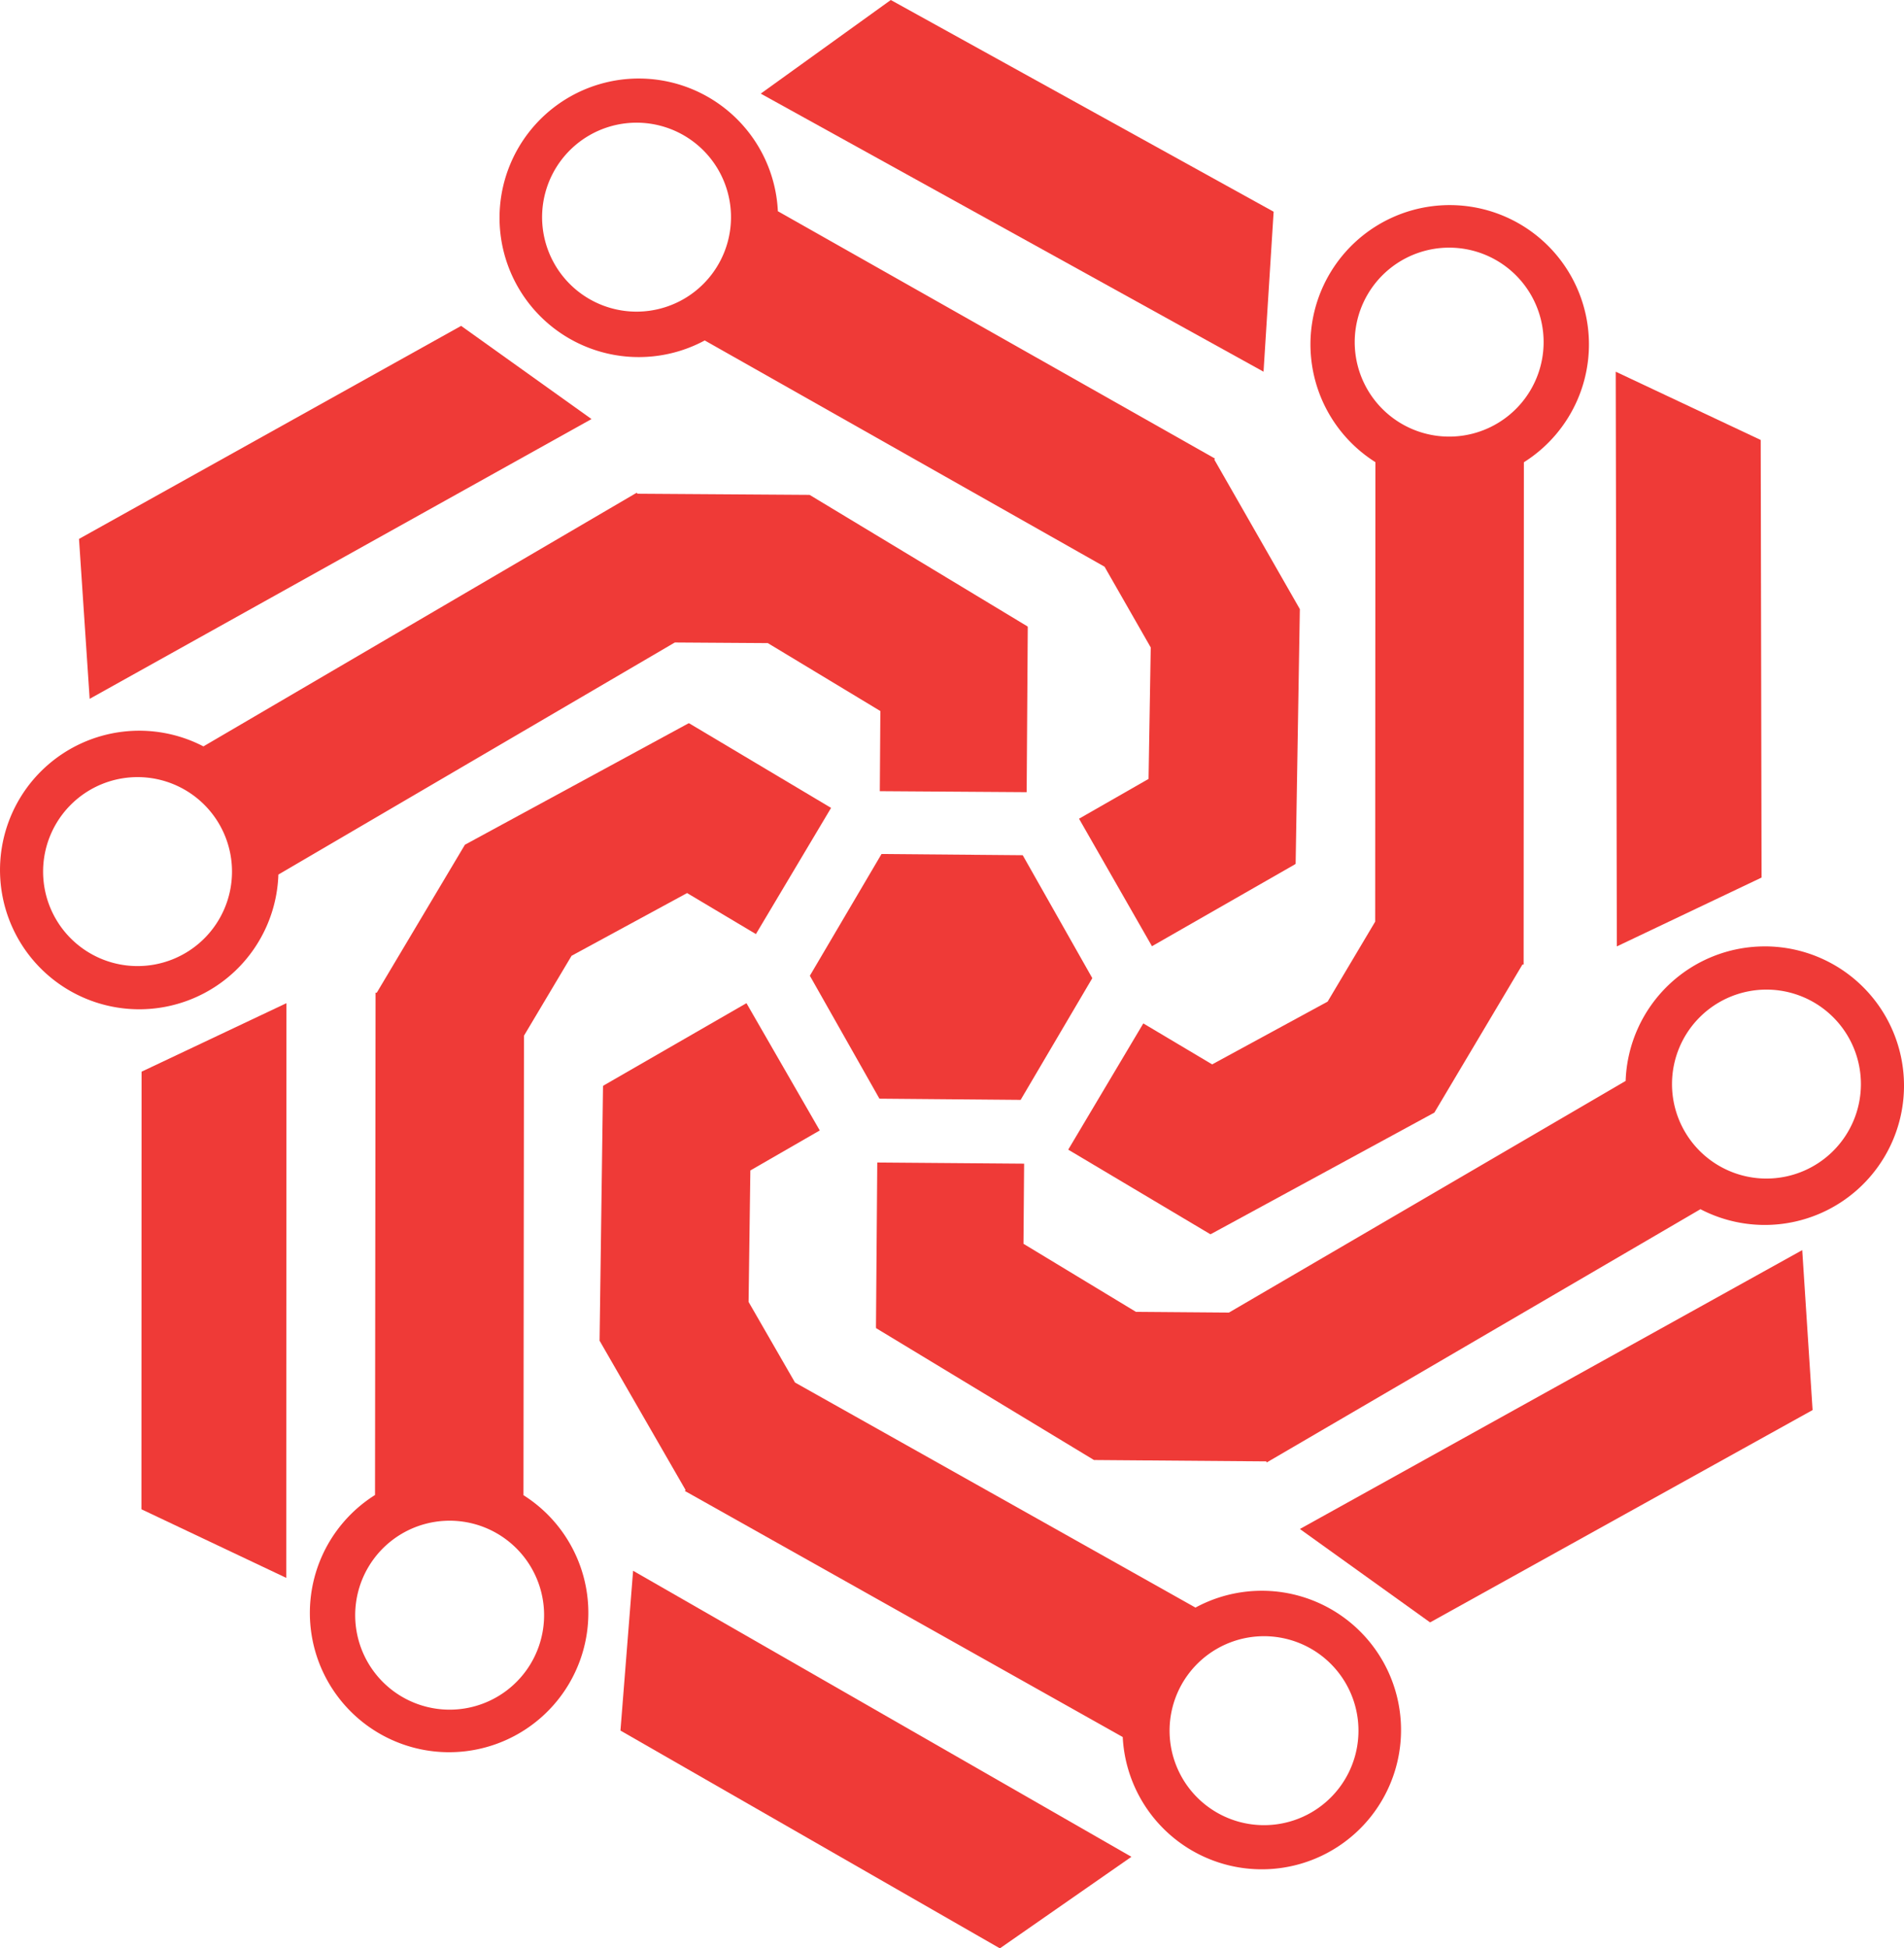
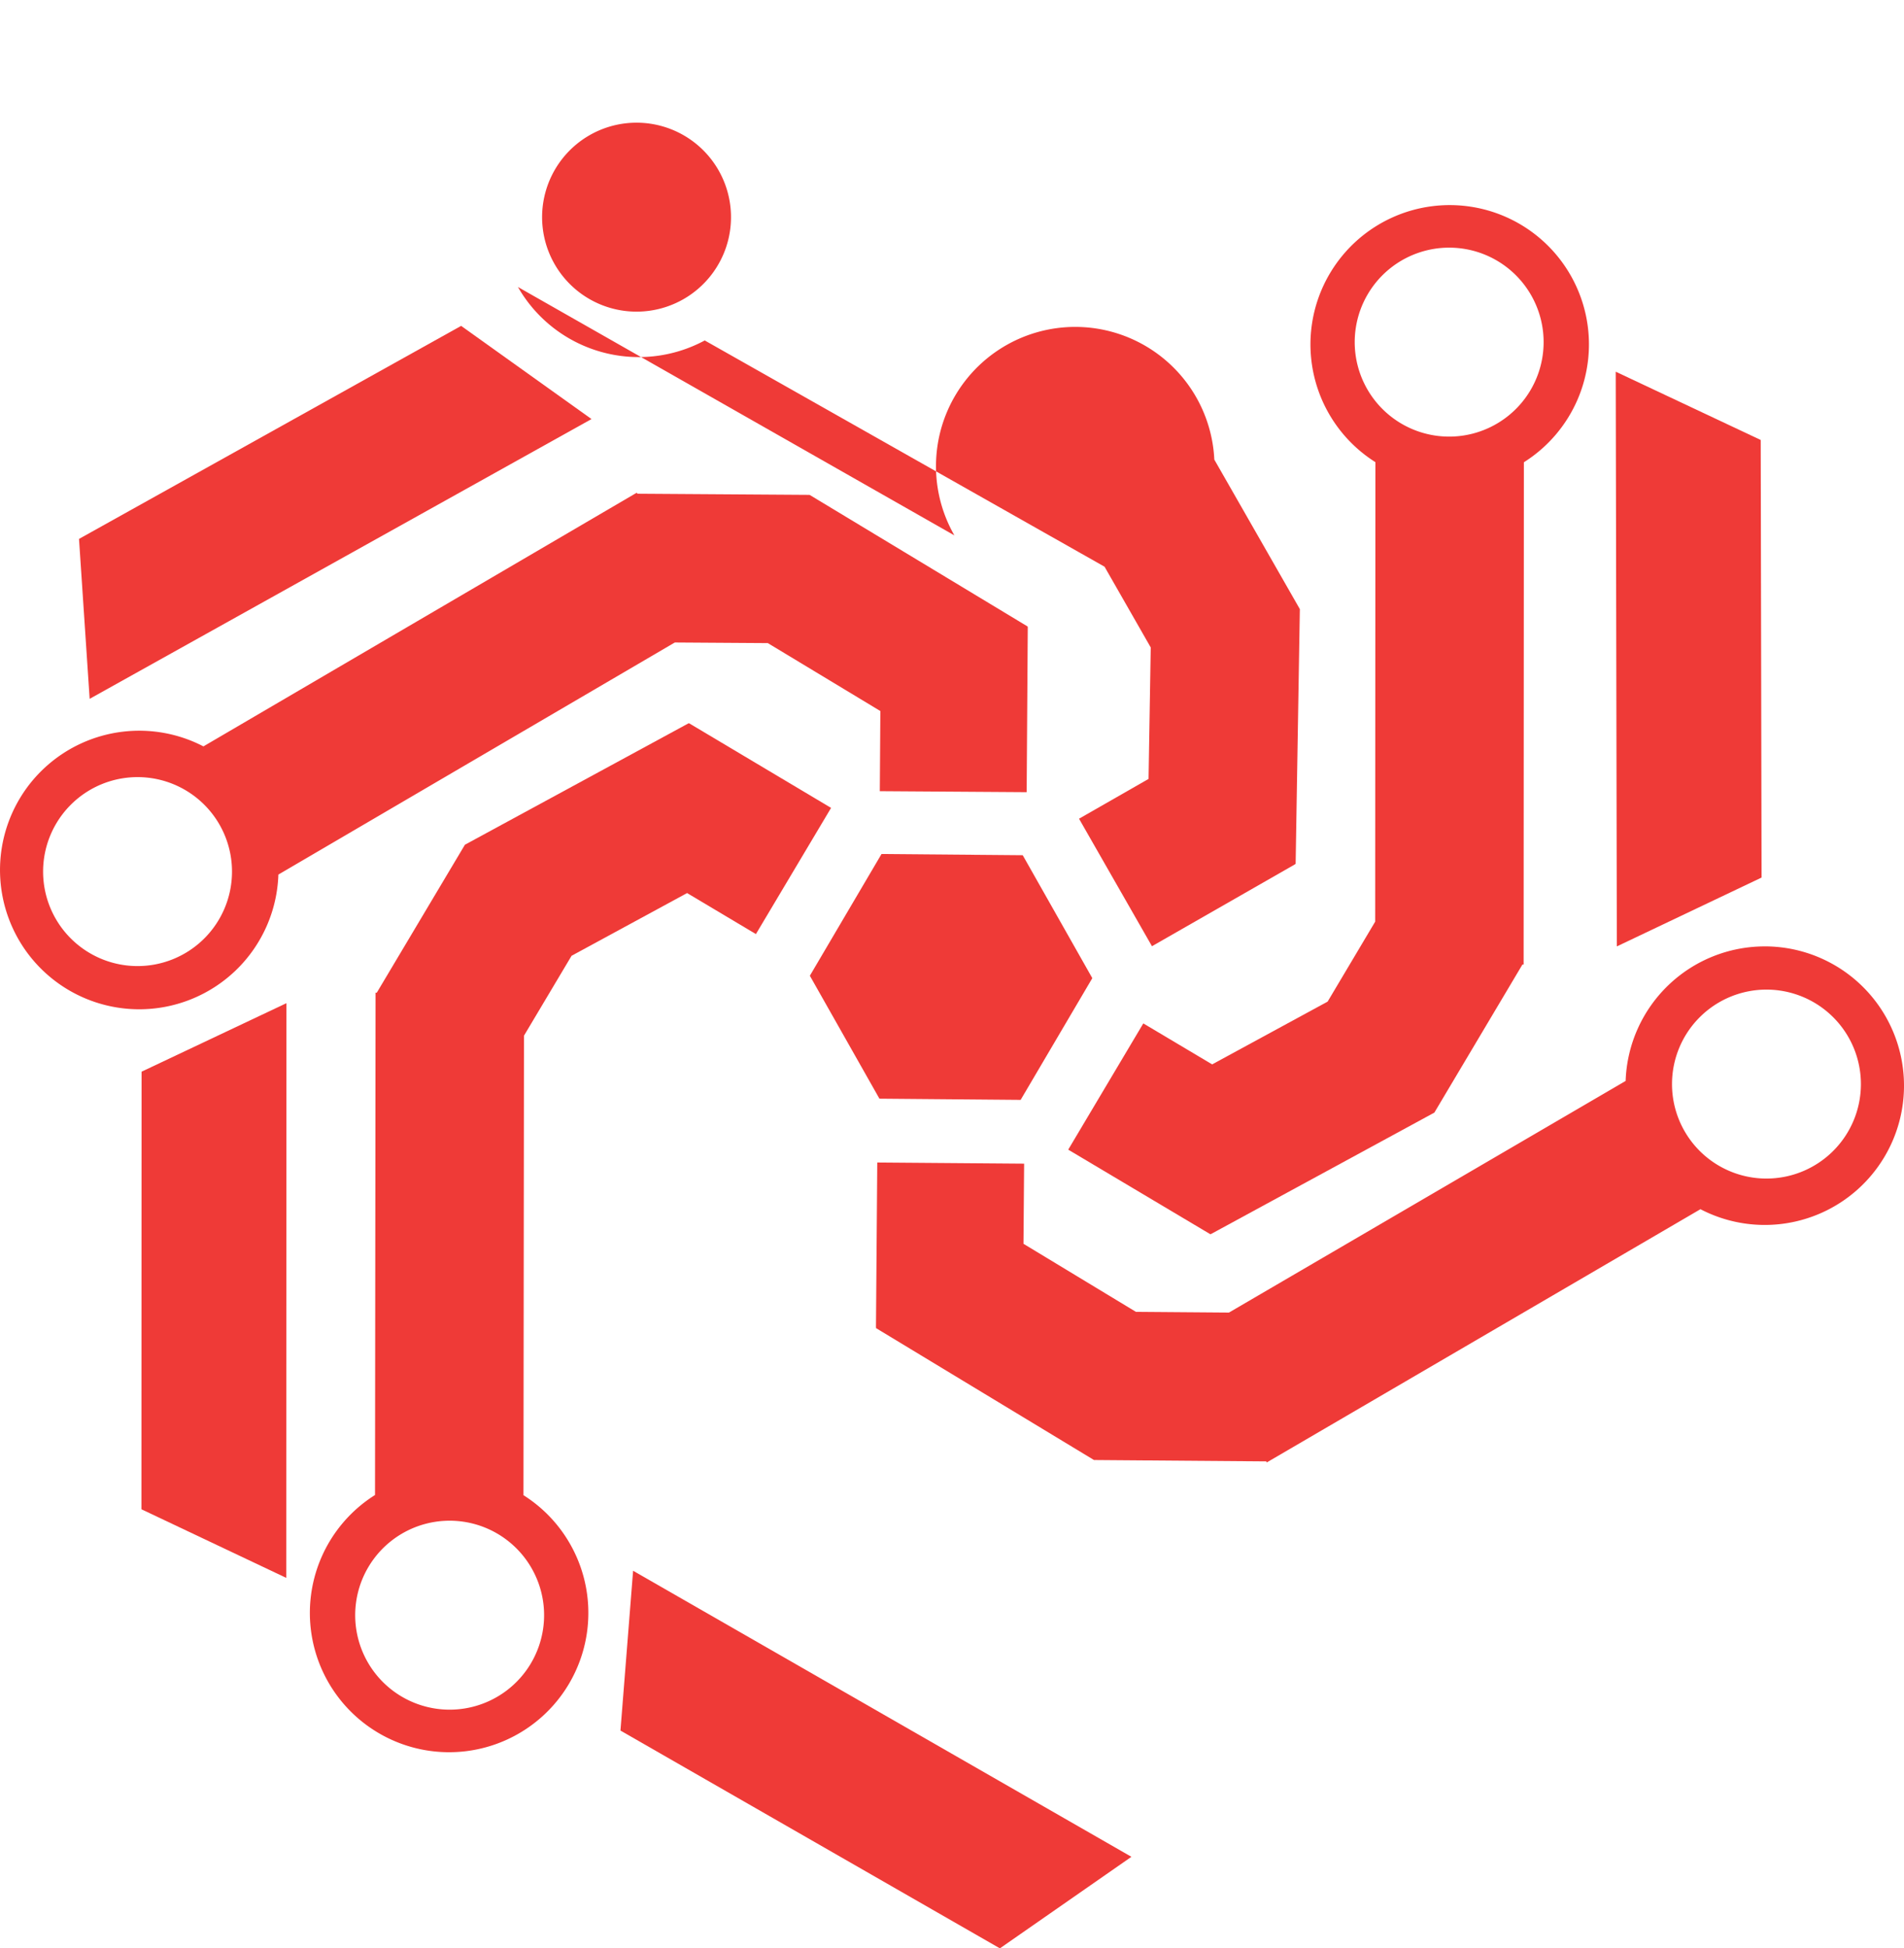
<svg xmlns="http://www.w3.org/2000/svg" viewBox="0 0 174.959 178.981">
  <defs>
    <style>.cls-1{fill:#ef3a37;}</style>
  </defs>
  <g id="Layer_2_copy" data-name="Layer 2 copy">
-     <polygon class="cls-1" points="117.035 19.45 116.107 34.145 69.904 8.601 81.855 0 117.035 19.45" />
    <polygon class="cls-1" points="42.373 29.936 54.354 38.496 8.238 64.197 7.26 49.506 42.373 29.936" />
    <polygon class="cls-1" points="13.009 98.448 26.32 92.154 26.304 144.948 12.996 138.646 13.009 98.448" />
    <polygon class="cls-1" points="57.014 158.974 58.176 144.295 103.966 170.571 91.88 178.981 57.014 158.974" />
-     <polygon class="cls-1" points="131.411 149.038 119.446 140.457 165.608 114.839 166.559 129.532 131.411 149.038" />
    <polygon class="cls-1" points="161.87 80.615 148.572 86.939 148.47 34.145 161.792 40.417 161.87 80.615" />
  </g>
  <g id="Layer_3" data-name="Layer 3">
    <polygon class="cls-1" points="100.372 89.856 93.787 101.038 80.811 100.927 74.418 89.634 81.003 78.451 93.979 78.562 100.372 89.856" />
  </g>
  <g id="Layer_5" data-name="Layer 5">
    <path class="cls-1" d="M164.785,87.449A12.793,12.793,0,0,0,151.9,99.808l-36.453,21.279-8.546-.067-10.333-6.252.058-7.361-13.494-.106-.119,15.167.024 0-.026.042,20.028,12.117,0,.004,15.832.124.056.096.161-.094.005,0,0-.003,39.682-23.164a12.795,12.795,0,1,0,6.01-24.143Zm-.013,21.327a8.679,8.679,0,1,1,8.747-8.61A8.679,8.679,0,0,1,164.772,108.775Z" transform="translate(-2.52 -0.51)" />
    <path class="cls-1" d="M124.736,25.605a12.793,12.793,0,0,0,4.17,17.36l-.02,42.21-4.37,7.345L113.905,98.287l-6.326-3.764-6.9,11.597,13.035,7.755.012-.02.024.043,20.567-11.178.004.002,8.095-13.606.111 0.0 0-.187.003-.004-.003-.002.022-45.948a12.795,12.795,0,1,0-17.812-17.37ZM143.143,36.376a8.679,8.679,0,1,1-3.021-11.896A8.679,8.679,0,0,1,143.143,36.376Z" transform="translate(-2.52 -0.51)" />
-     <path class="cls-1" d="M50.113,26.874a12.793,12.793,0,0,0,17.166,4.911l36.738,20.784,4.244,7.418-.2,12.076-6.389,3.656,6.702,11.713L121.538,79.898l-.012-.021.05.001.387-23.405.004-.002L114.104,42.73l.055-.097-.163-.092-.003-.005-.003.002-39.992-22.625a12.795,12.795,0,1,0-23.886,6.961ZM68.546,16.149a8.679,8.679,0,1,1-11.843-3.223A8.679,8.679,0,0,1,68.546,16.149Z" transform="translate(-2.52 -0.51)" />
+     <path class="cls-1" d="M50.113,26.874a12.793,12.793,0,0,0,17.166,4.911l36.738,20.784,4.244,7.418-.2,12.076-6.389,3.656,6.702,11.713L121.538,79.898l-.012-.021.05.001.387-23.405.004-.002L114.104,42.73a12.795,12.795,0,1,0-23.886,6.961ZM68.546,16.149a8.679,8.679,0,1,1-11.843-3.223A8.679,8.679,0,0,1,68.546,16.149Z" transform="translate(-2.52 -0.51)" />
    <path class="cls-1" d="M15.23,93.225A12.793,12.793,0,0,0,28.1,80.851l36.429-21.321,8.546.057L83.416,65.828l-.05,7.361,13.494.091.102-15.167-.024-0.0.026-.042L76.922,45.975l0-.004-15.832-.106-.056-.096-.161.094-.005,0,0,.003L21.213,69.075A12.795,12.795,0,1,0,15.23,93.225Zm-.012-21.327a8.679,8.679,0,1,1-8.737,8.62A8.679,8.679,0,0,1,15.218,71.898Z" transform="translate(-2.52 -0.51)" />
    <path class="cls-1" d="M54.782,155.225a12.793,12.793,0,0,0-4.16-17.363l.046-42.21,4.374-7.342,10.615-5.761,6.324,3.768L78.888,74.725l-13.03-7.763-.012.02-.024-.044L45.249,78.105l-.004-.002-8.104,13.601-.111-0-0.0.187-.003.004.003.002-.05,45.948A12.795,12.795,0,1,0,54.782,155.225ZM36.382,144.443a8.679,8.679,0,1,1,3.014,11.898A8.679,8.679,0,0,1,36.382,144.443Z" transform="translate(-2.52 -0.51)" />
-     <path class="cls-1" d="M129.552,153.047a12.793,12.793,0,0,0-17.18-4.86l-36.799-20.675-4.266-7.405L71.47,108.031l6.378-3.675L71.112,92.664l-13.142,7.571.012.021-.05-.001-.317,23.406-.004.002,7.903,13.718-.054.097.163.091.003.005.003-.002,40.059,22.506a12.795,12.795,0,1,0,23.865-7.032Zm-18.401,10.78a8.679,8.679,0,1,1,11.853,3.188A8.679,8.679,0,0,1,111.15,163.827Z" transform="translate(-2.52 -0.51)" />
  </g>
</svg>